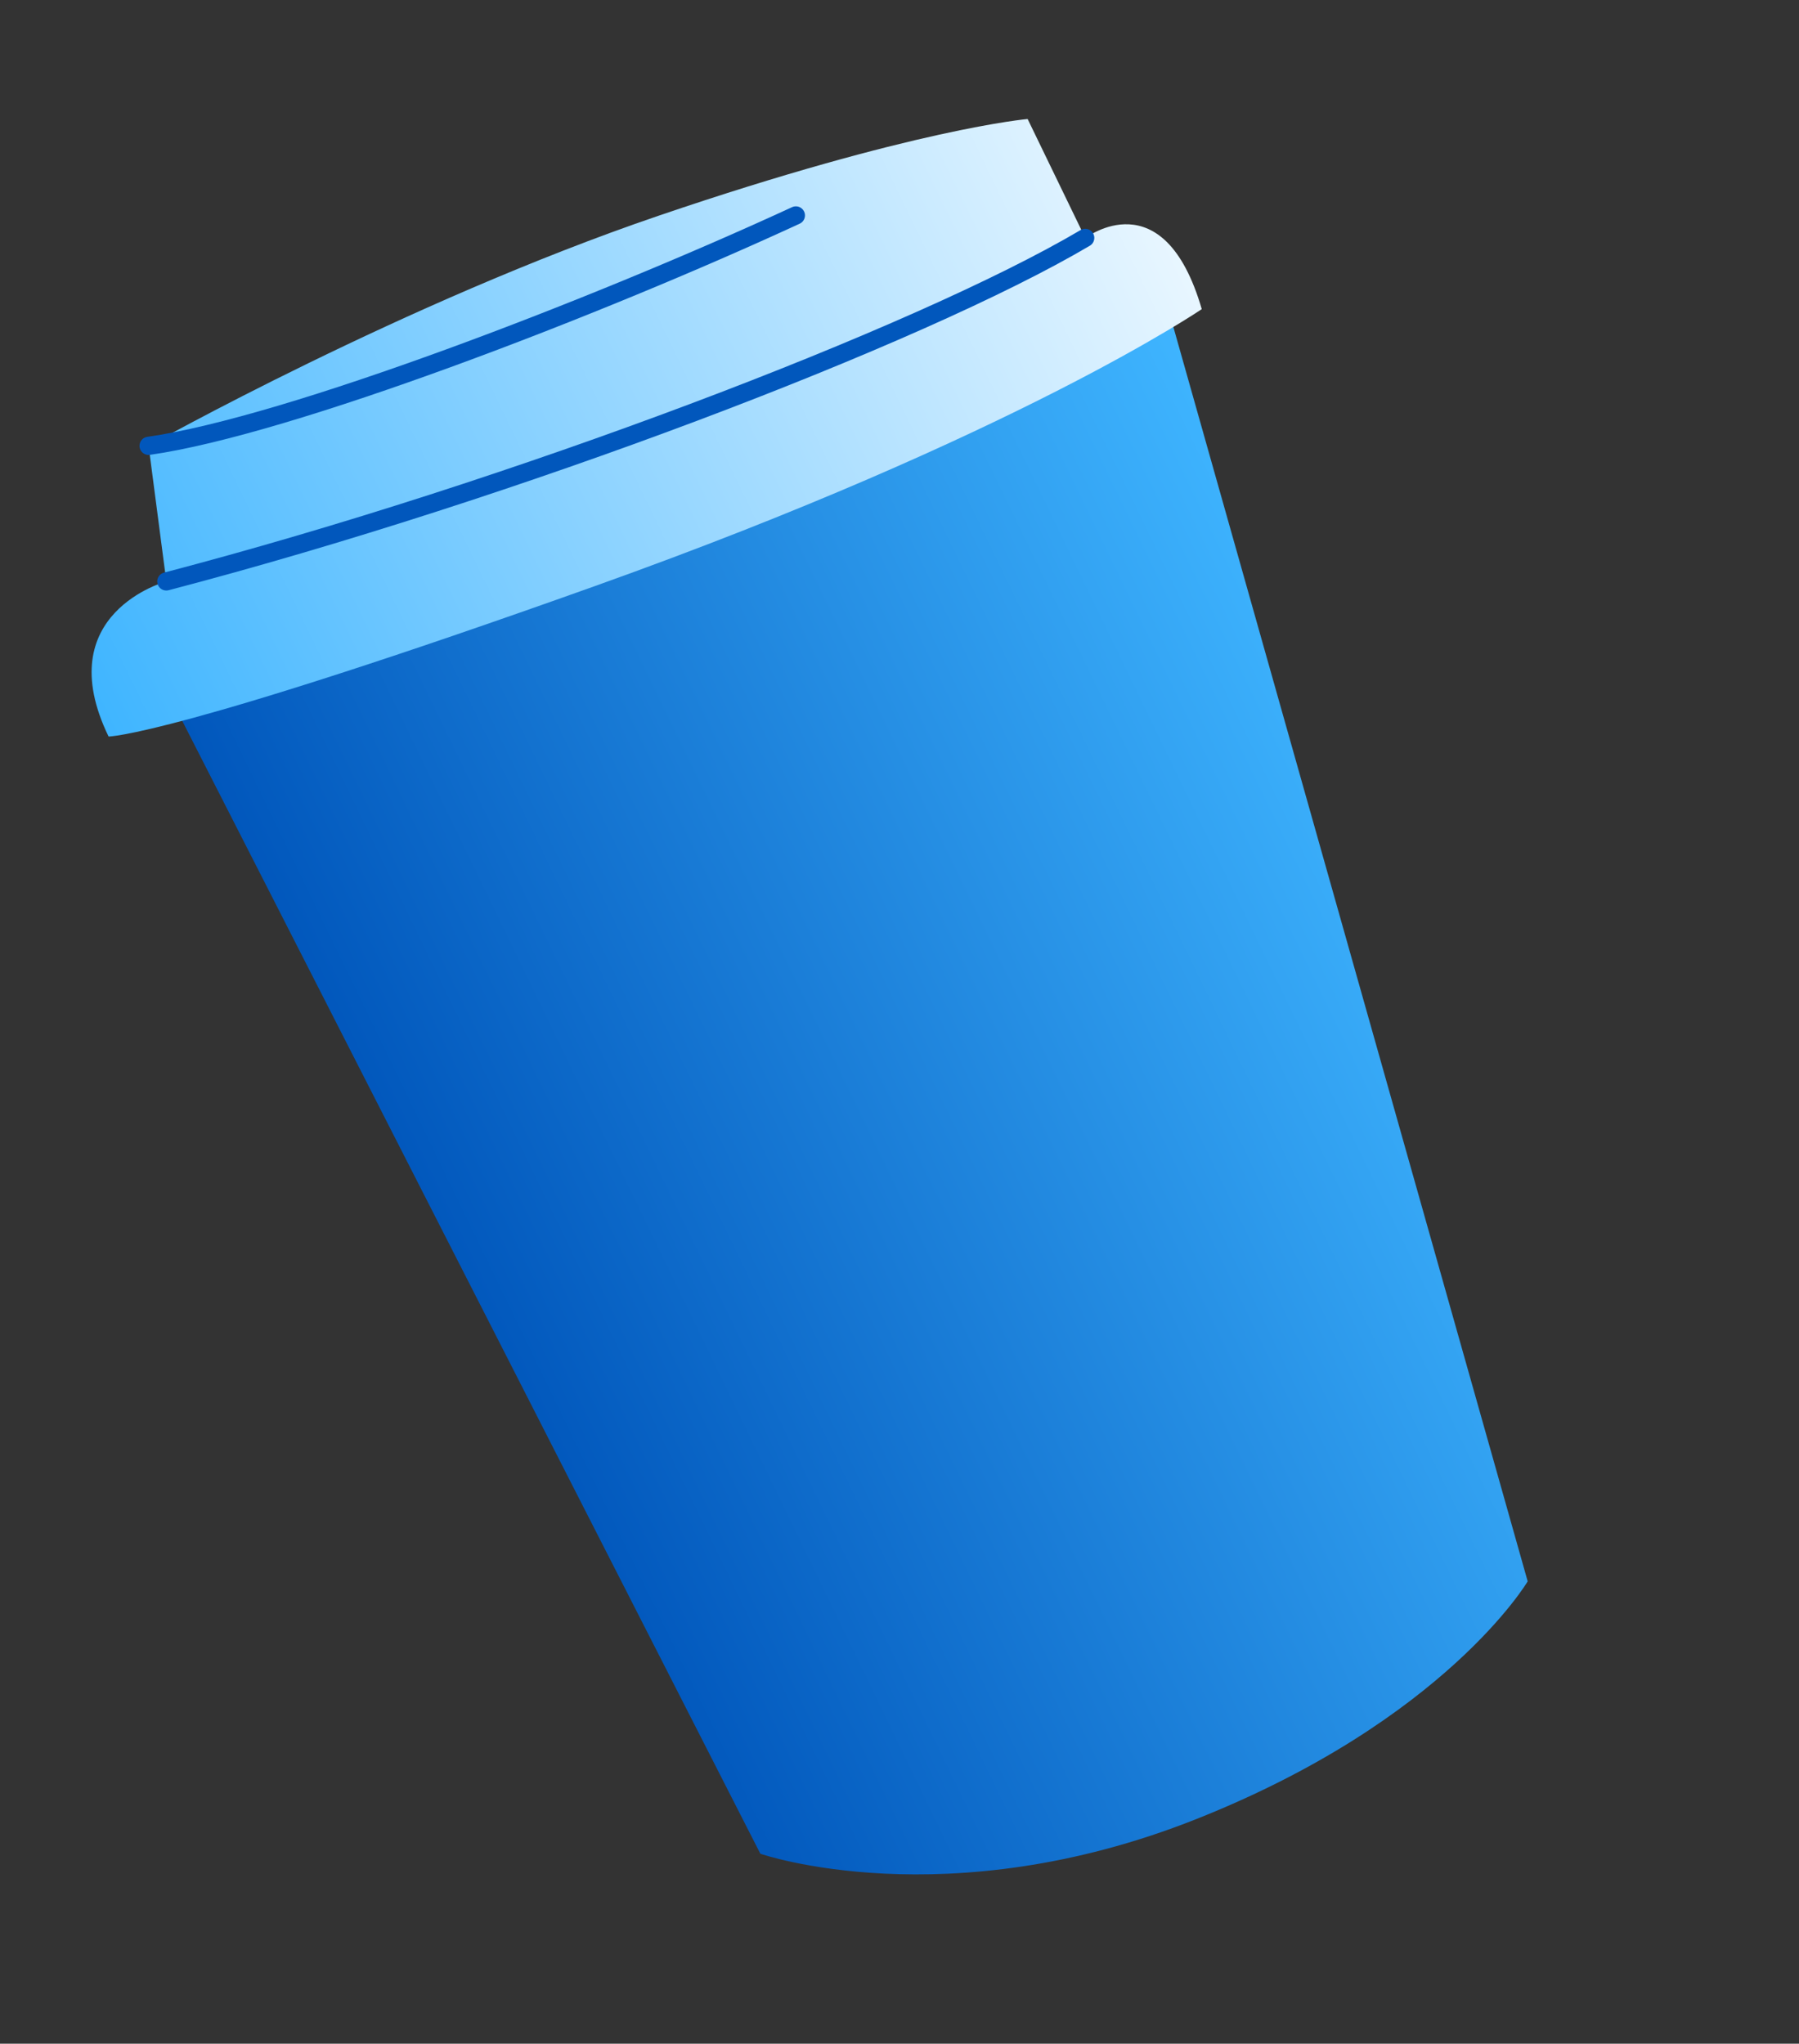
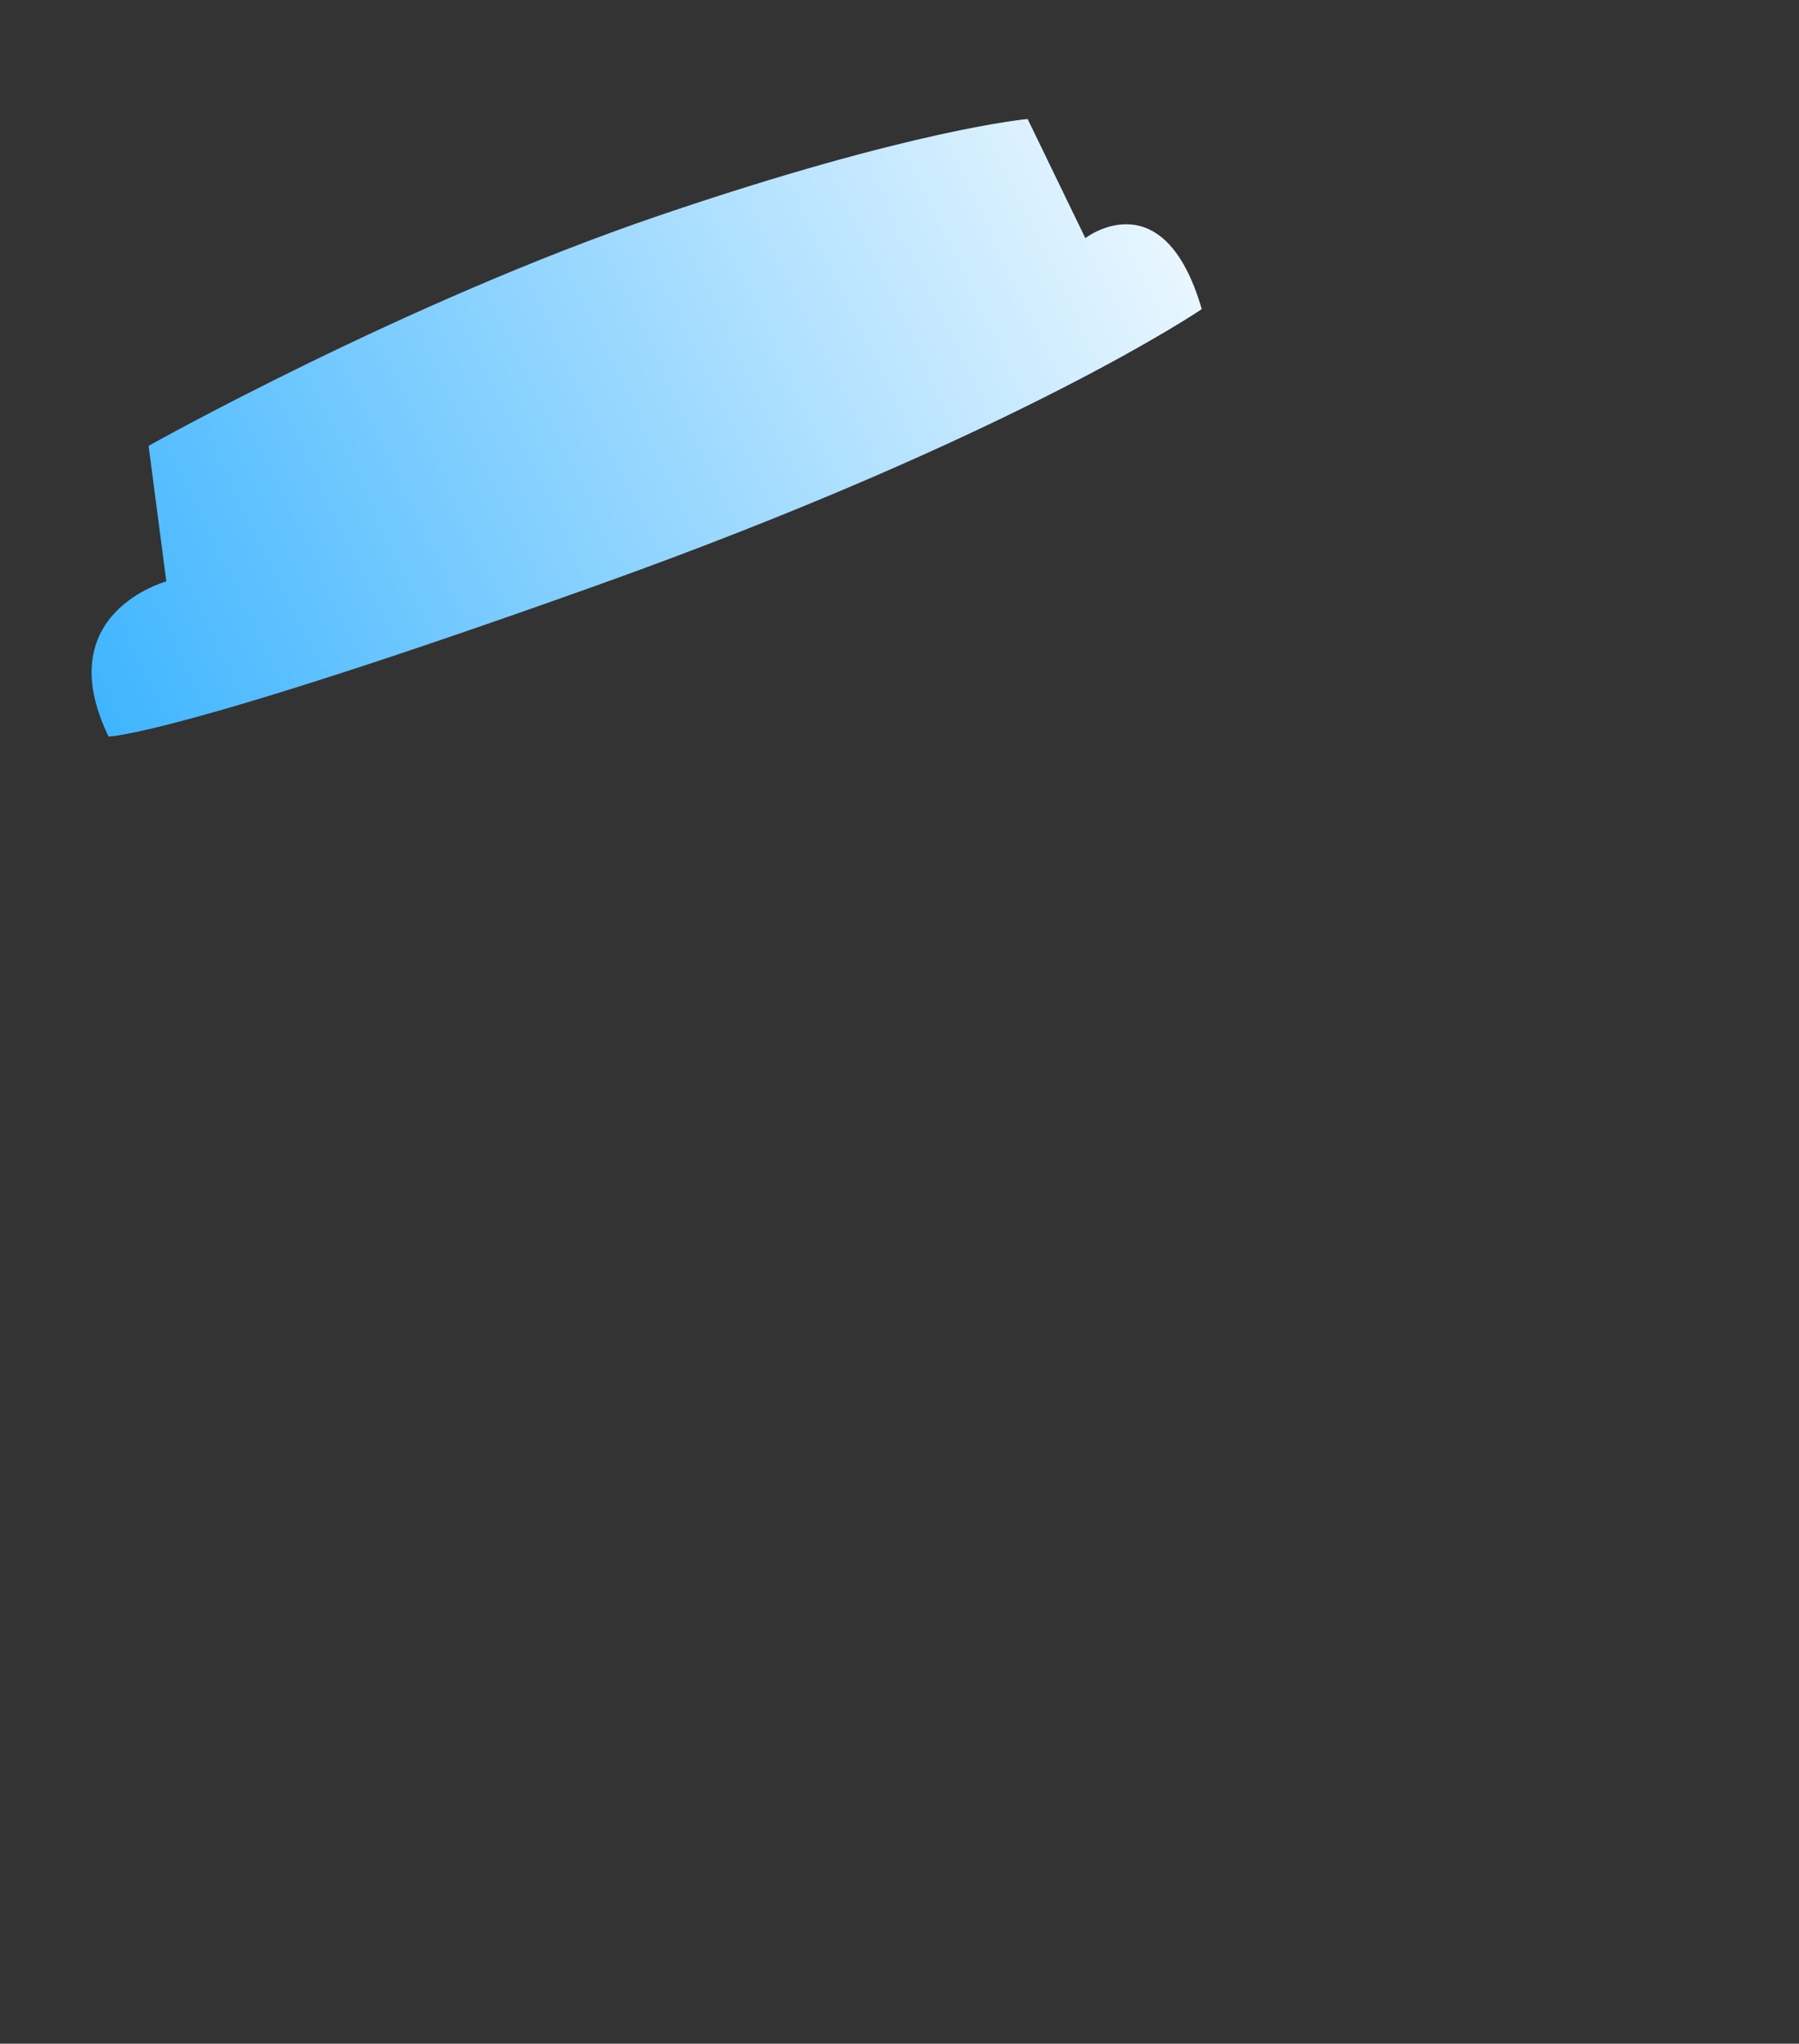
<svg xmlns="http://www.w3.org/2000/svg" width="692" height="786" viewBox="0 0 692 786" fill="none">
  <rect x="0" y="0" width="692" height="786" fill="#333333" stroke="none" />
-   <path d="M62.946 263.227L292.484 712.944C292.484 712.944 363.957 737.766 460.055 699.655C556.154 661.544 587.637 608.178 587.637 608.178L446.645 109.119L62.946 263.227Z" fill="url(#paint0_linear_301_3204)" />
  <path d="M41.765 283.267C18.744 235.749 63.979 223.613 63.979 223.613L57.162 171.468C57.162 171.468 155.442 116.3 253.494 82.909C351.546 49.519 395.289 45.772 395.289 45.772L417.481 91.58C417.481 91.58 447.558 68.341 462.267 118.886C462.267 118.886 391.218 167.418 228.947 225.364C66.676 283.31 41.765 283.267 41.765 283.267Z" fill="url(#paint1_linear_301_3204)" />
-   <path d="M63.978 223.613C197.113 188.783 353.68 129.156 417.437 91.49" stroke="#0157BC" stroke-width="7" stroke-miterlimit="10" stroke-linecap="round" stroke-linejoin="round" />
-   <path d="M57.162 171.469C111.017 163.824 229.212 118.341 306.136 82.853" stroke="#0157BC" stroke-width="7" stroke-miterlimit="10" stroke-linecap="round" stroke-linejoin="round" />
  <defs>
    <linearGradient id="paint0_linear_301_3204" x1="186.606" y1="518.372" x2="557.762" y2="338.561" gradientUnits="userSpaceOnUse">
      <stop stop-color="#0157BC" />
      <stop offset="1" stop-color="#3FB5FF" />
    </linearGradient>
    <linearGradient id="paint1_linear_301_3204" x1="29.506" y1="257.964" x2="435.803" y2="61.129" gradientUnits="userSpaceOnUse">
      <stop stop-color="#3FB5FF" />
      <stop offset="1" stop-color="#E8F6FF" />
    </linearGradient>
  </defs>
</svg>